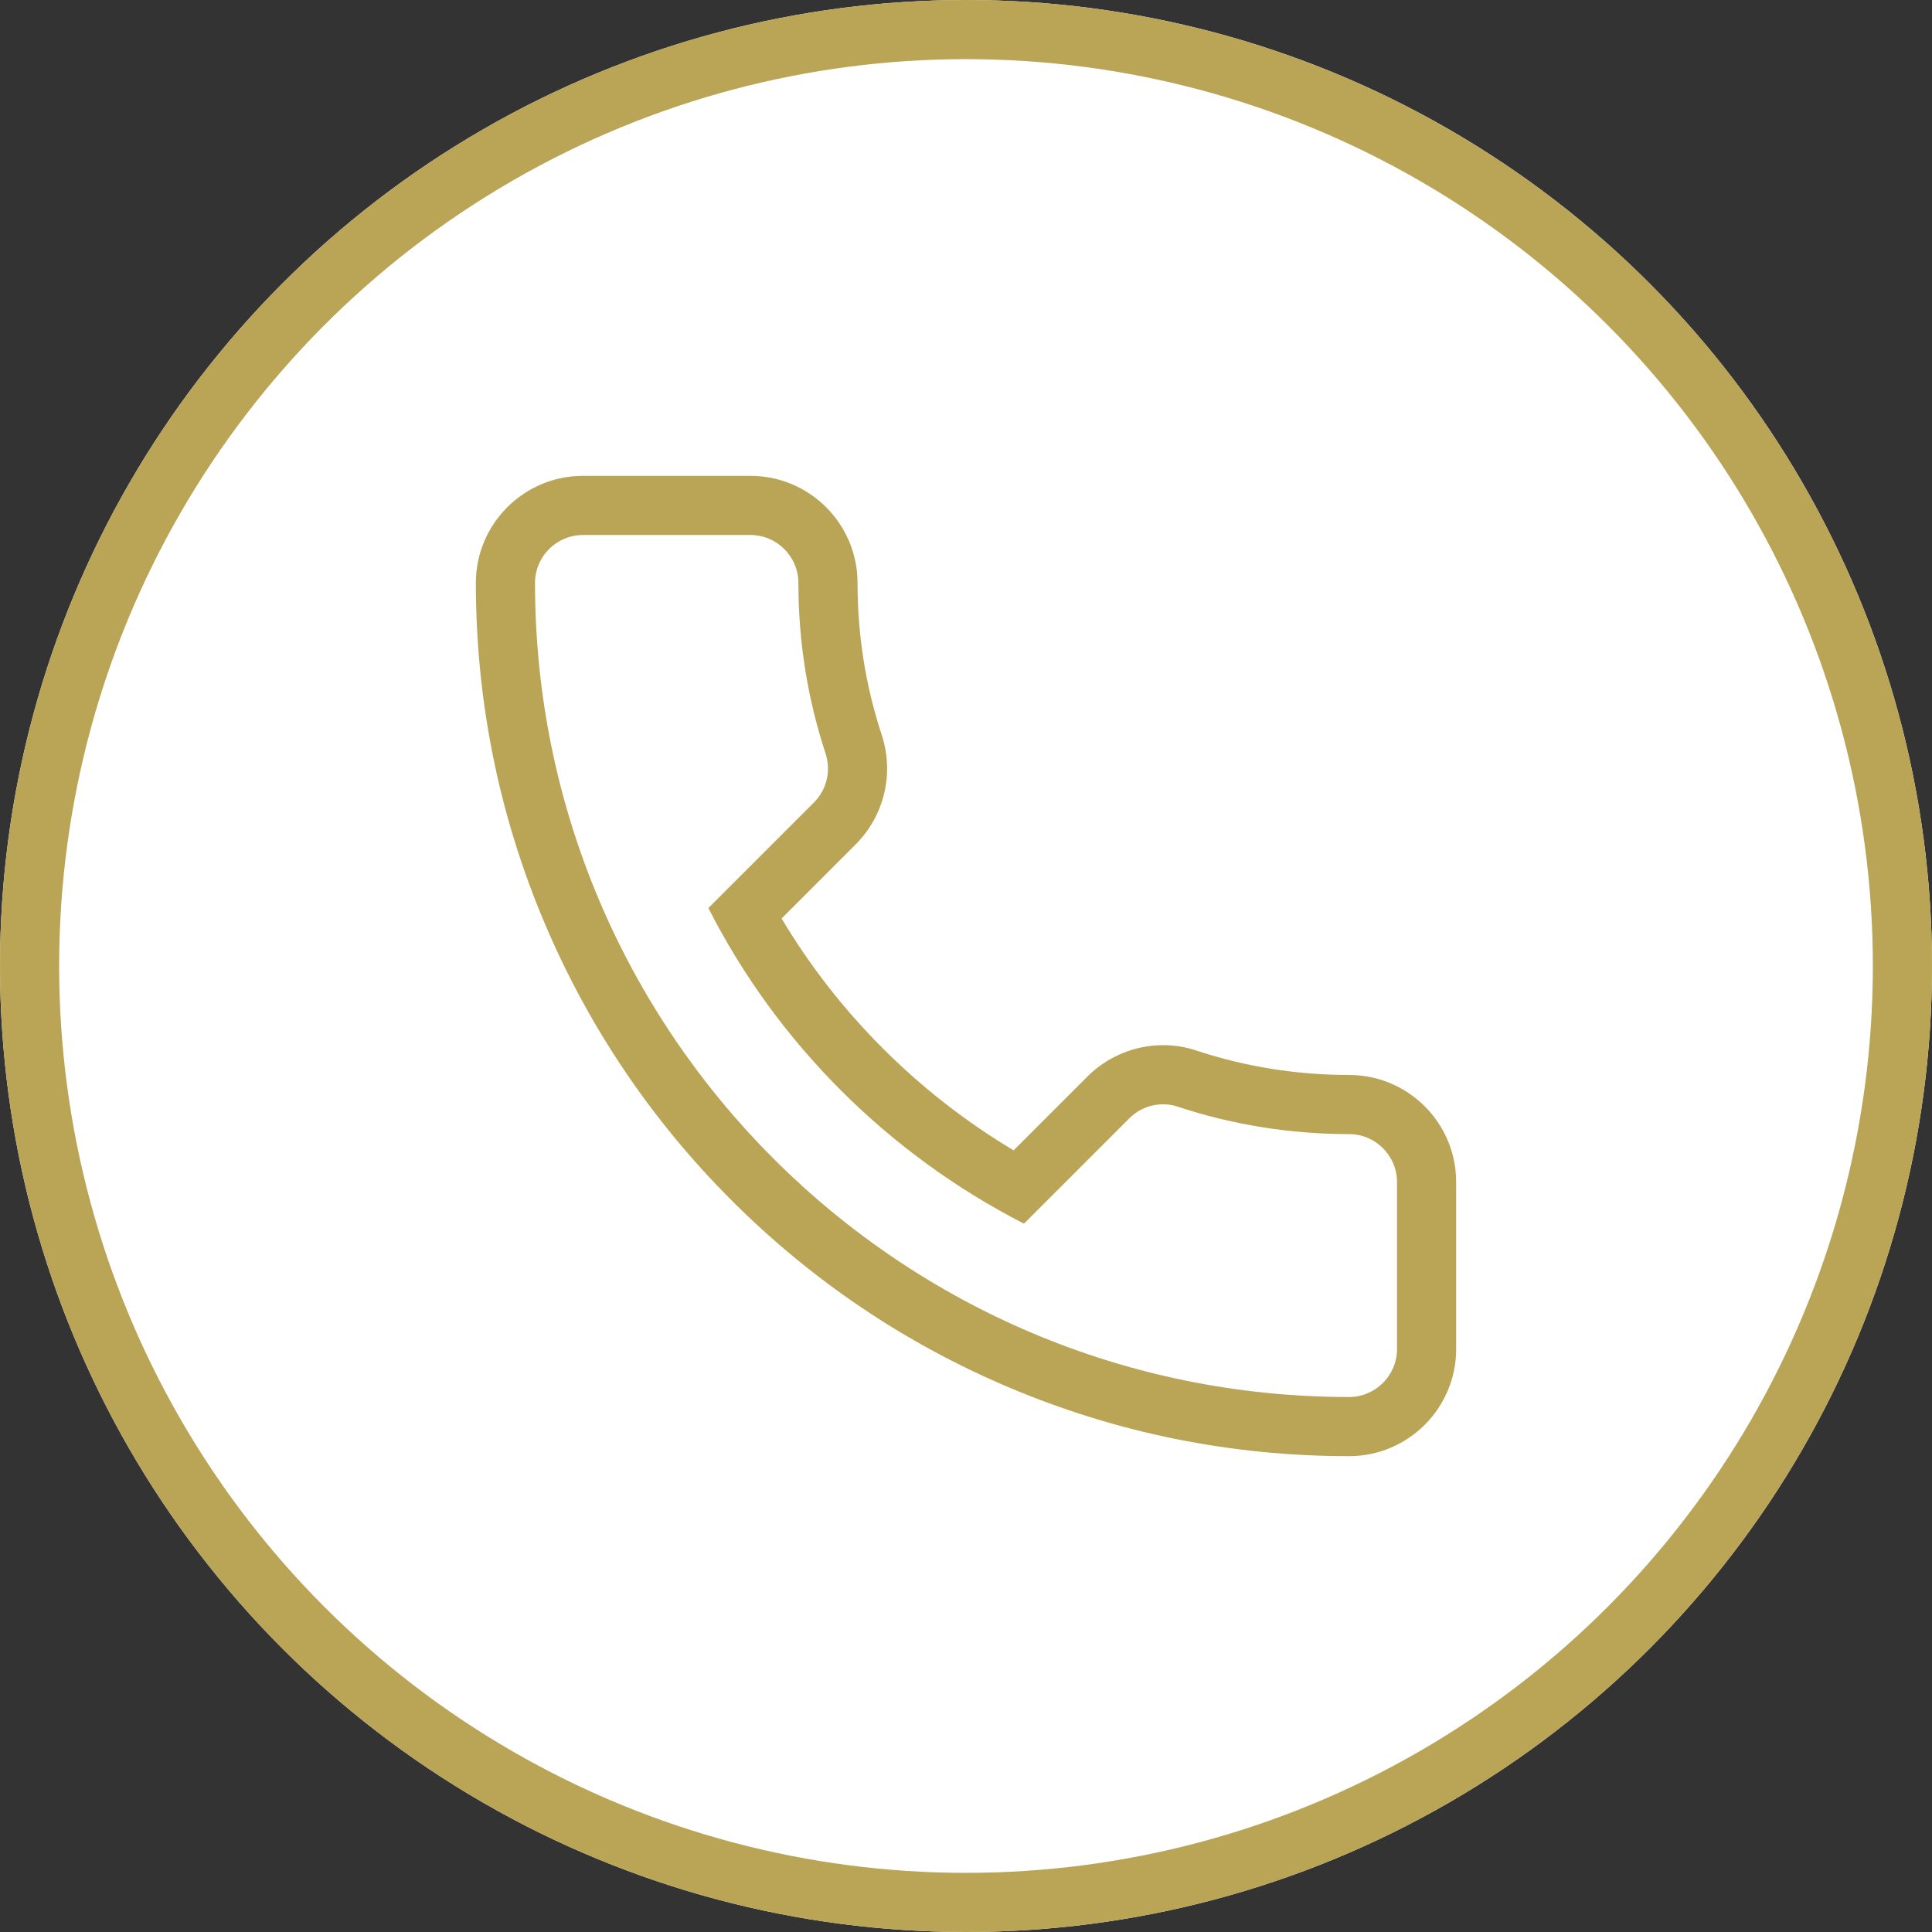
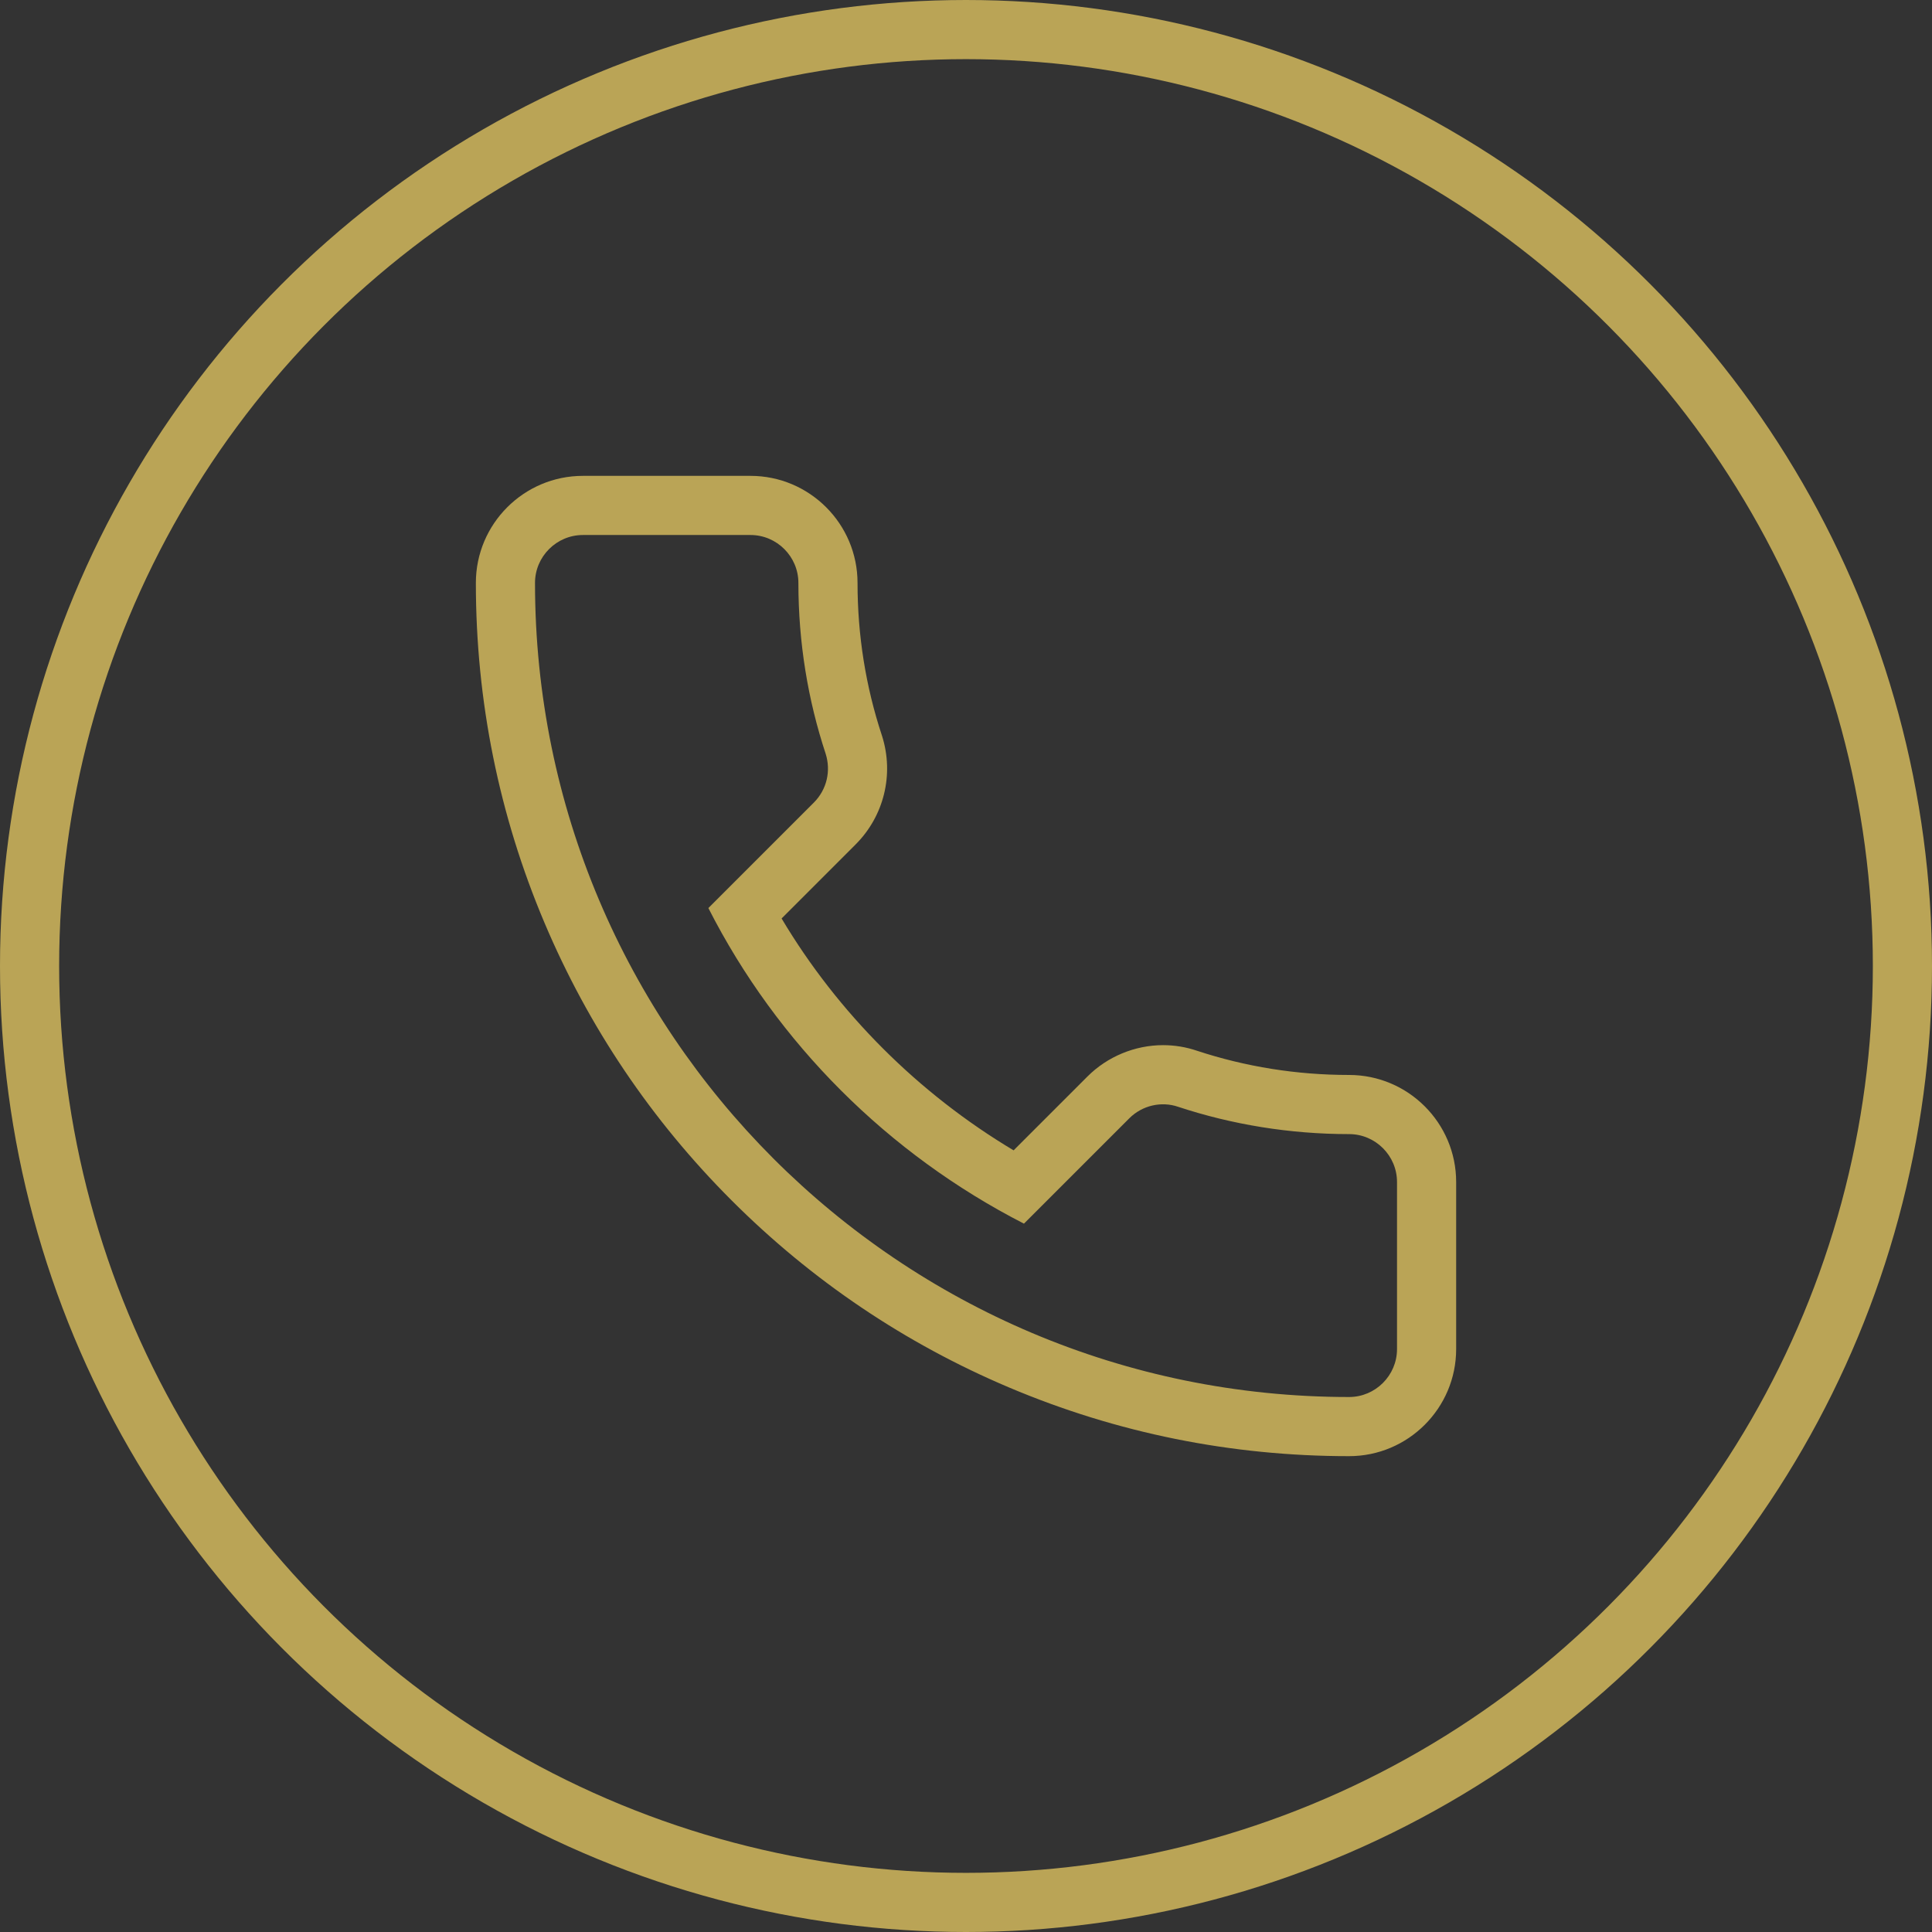
<svg xmlns="http://www.w3.org/2000/svg" width="98" height="98" viewBox="0 0 98 98">
  <rect x="0" y="0" width="98" height="98" fill="#333333" stroke="none" />
  <defs>
    <style>
      .cls-1 {
        fill: #fff;
        stroke: #baa456;
        stroke-width: 3px;
      }

      .cls-2, .cls-4 {
        fill: none;
      }

      .cls-3, .cls-5 {
        stroke: none;
      }

      .cls-5 {
        fill: #baa456;
      }
    </style>
  </defs>
  <g id="Group_48" data-name="Group 48" transform="translate(-39 -40)">
    <g id="Group_39" data-name="Group 39">
      <g id="Ellipse_44" data-name="Ellipse 44" class="cls-1" transform="translate(39 40)">
-         <circle class="cls-3" cx="49" cy="49" r="49" />
        <circle class="cls-4" cx="49" cy="49" r="47.5" />
      </g>
    </g>
    <g id="ic_call_24px" class="cls-2" transform="translate(63.138 64.138)">
-       <path class="cls-3" d="M11.793,21.923A36.8,36.8,0,0,0,27.8,37.931l5.344-5.344A2.415,2.415,0,0,1,35.623,32,27.709,27.709,0,0,0,44.3,33.389a2.436,2.436,0,0,1,2.429,2.429V44.3A2.436,2.436,0,0,1,44.3,46.725,41.292,41.292,0,0,1,3,5.429,2.436,2.436,0,0,1,5.429,3h8.5A2.436,2.436,0,0,1,16.36,5.429,27.6,27.6,0,0,0,17.745,14.1a2.438,2.438,0,0,1-.607,2.478Z" />
      <path class="cls-5" d="M 5.429 3 C 4.093 3 3 4.093 3 5.429 C 3 28.239 21.486 46.725 44.295 46.725 C 45.631 46.725 46.725 45.631 46.725 44.295 L 46.725 35.818 C 46.725 34.482 45.631 33.389 44.295 33.389 C 41.283 33.389 38.344 32.903 35.623 32.004 C 34.773 31.712 33.802 31.931 33.146 32.587 L 27.802 37.931 C 20.927 34.409 15.291 28.798 11.794 21.923 L 17.138 16.579 C 17.818 15.899 18.012 14.951 17.745 14.101 C 16.846 11.381 16.36 8.466 16.36 5.429 C 16.36 4.093 15.267 3 13.931 3 L 5.429 3 M 5.429 0 L 13.931 0 C 16.925 0 19.36 2.436 19.36 5.429 C 19.36 8.082 19.775 10.683 20.593 13.16 L 20.607 13.202 C 21.219 15.15 20.703 17.257 19.259 18.7 L 15.508 22.451 C 18.363 27.247 22.448 31.329 27.277 34.213 L 31.024 30.466 C 32.034 29.456 33.431 28.877 34.859 28.877 C 35.446 28.877 36.024 28.972 36.577 29.16 C 39.05 29.975 41.647 30.389 44.295 30.389 C 47.289 30.389 49.725 32.824 49.725 35.818 L 49.725 44.295 C 49.725 47.289 47.289 49.725 44.295 49.725 C 38.316 49.725 32.515 48.553 27.052 46.243 C 21.776 44.012 17.04 40.819 12.973 36.752 C 8.906 32.685 5.713 27.948 3.482 22.673 C 1.171 17.21 0 11.408 0 5.429 C 0 2.436 2.436 0 5.429 0 Z" />
    </g>
  </g>
</svg>